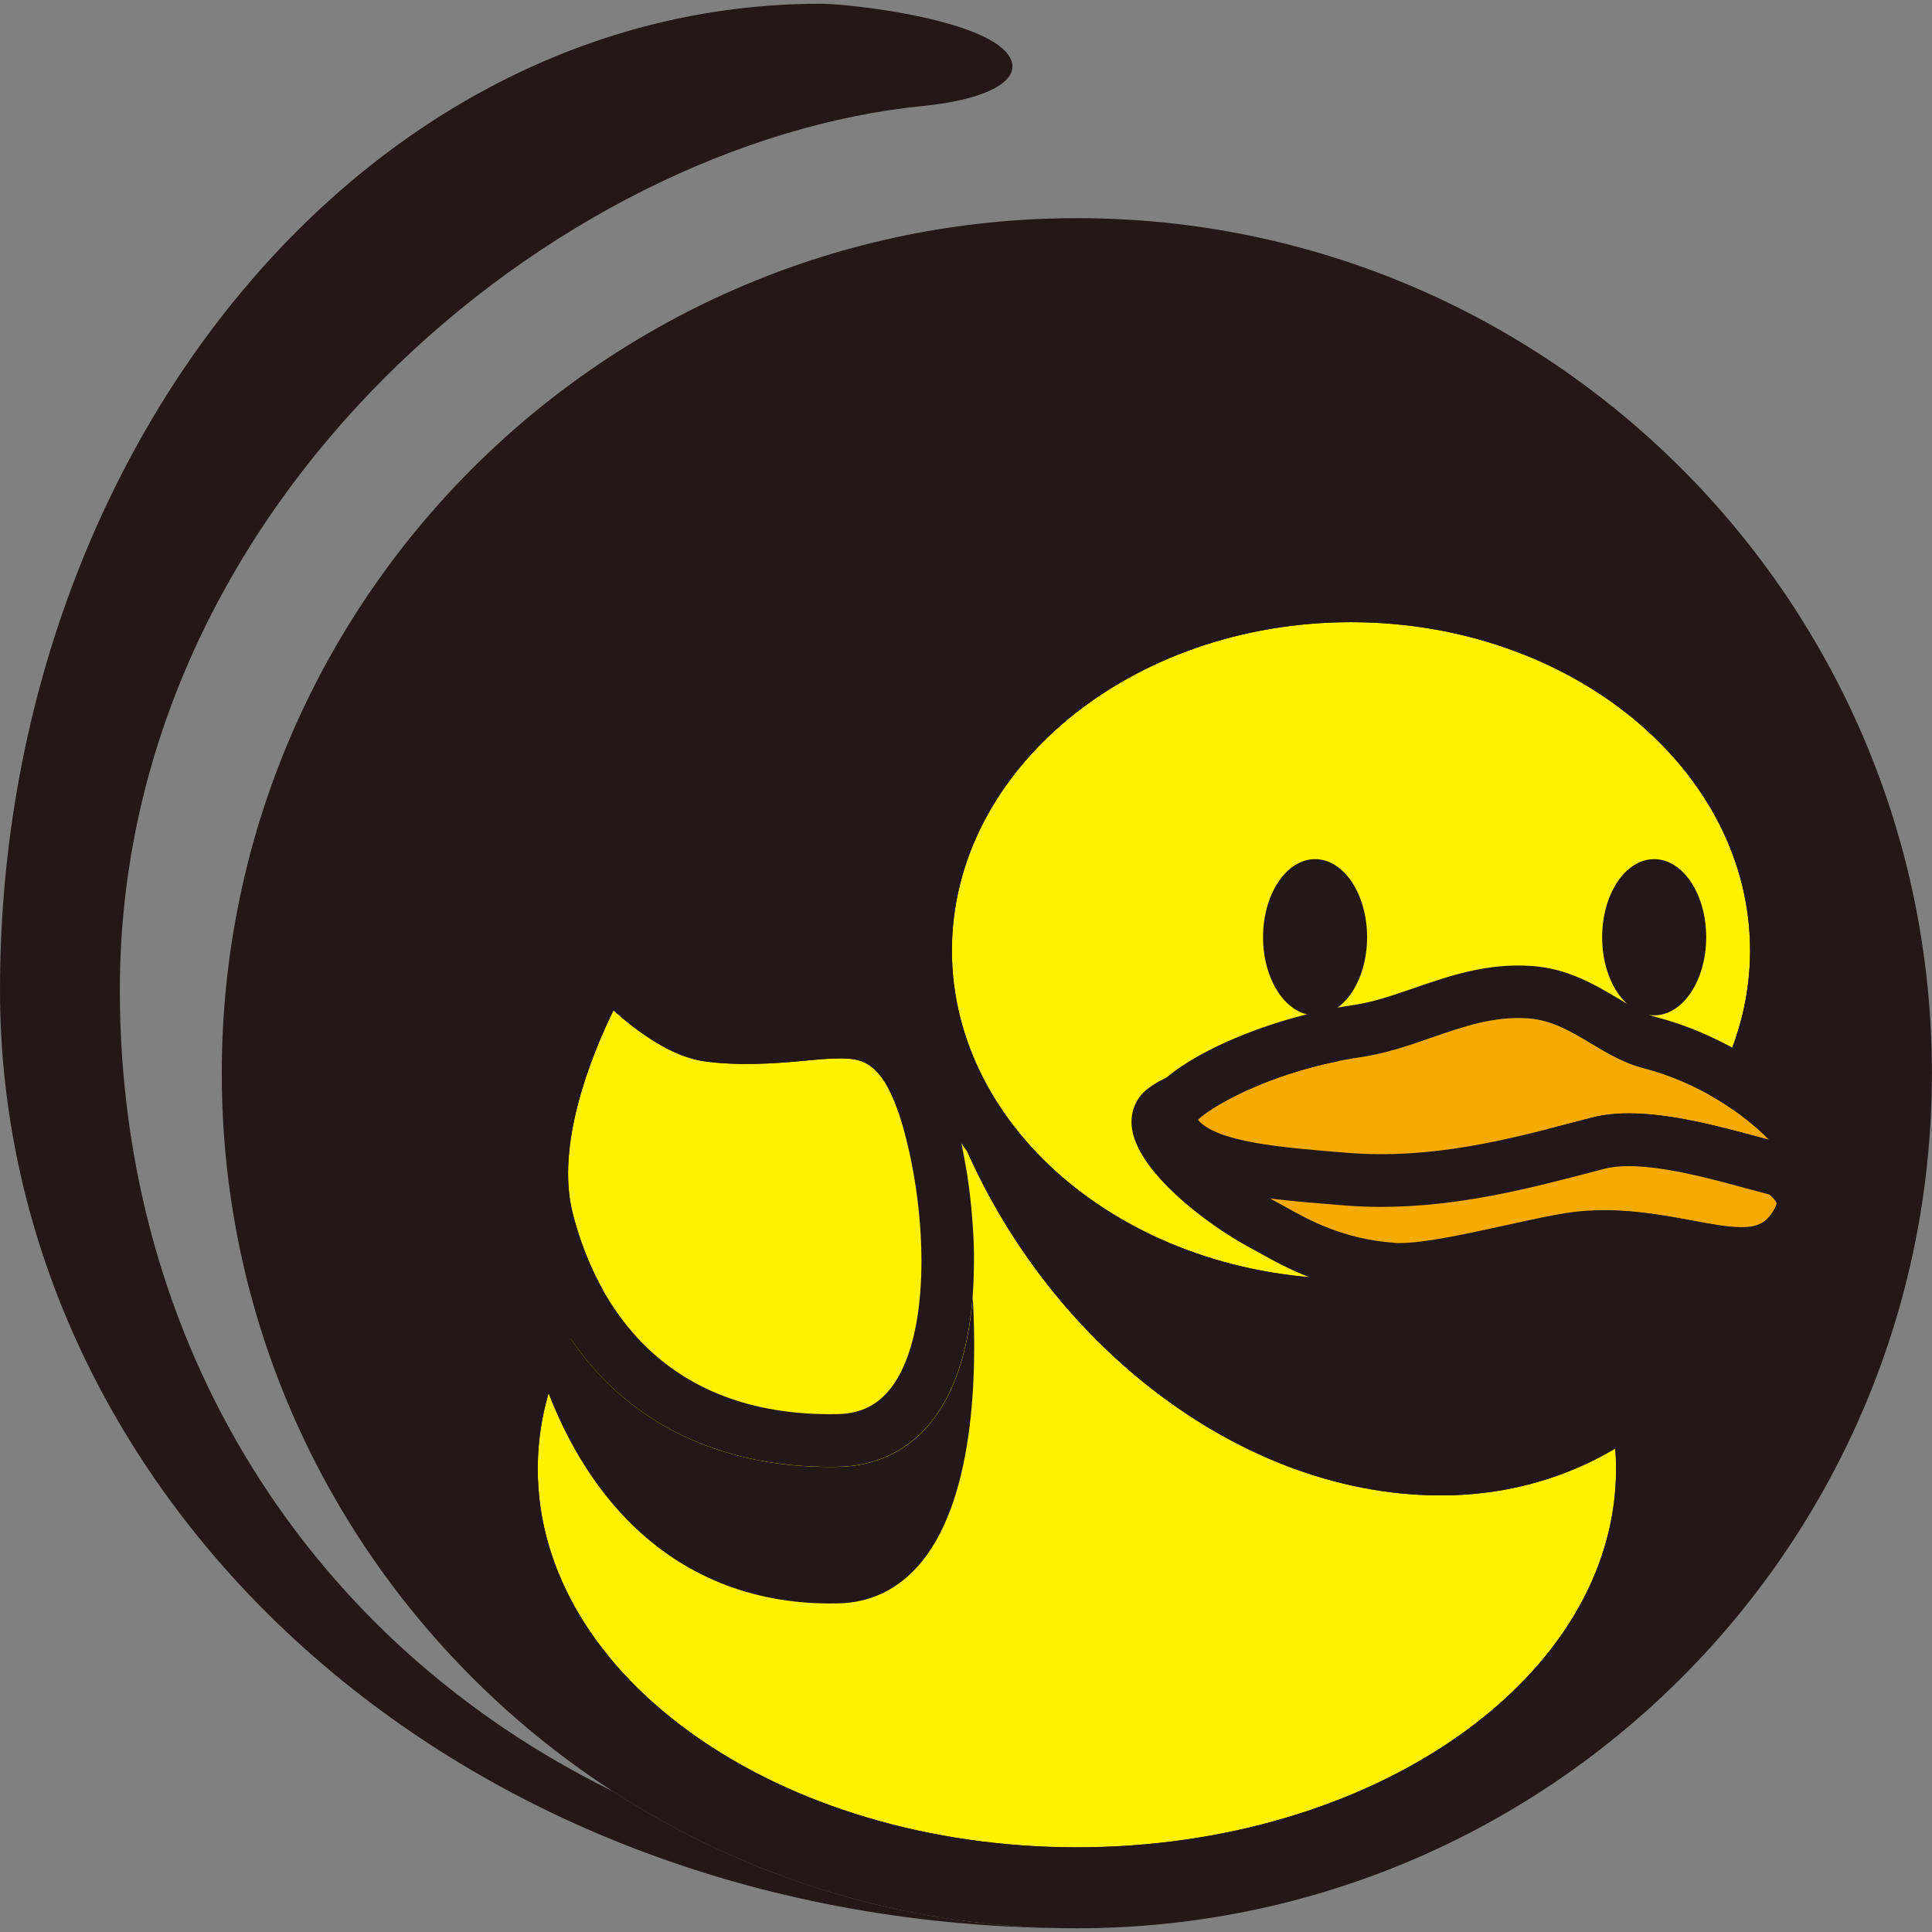
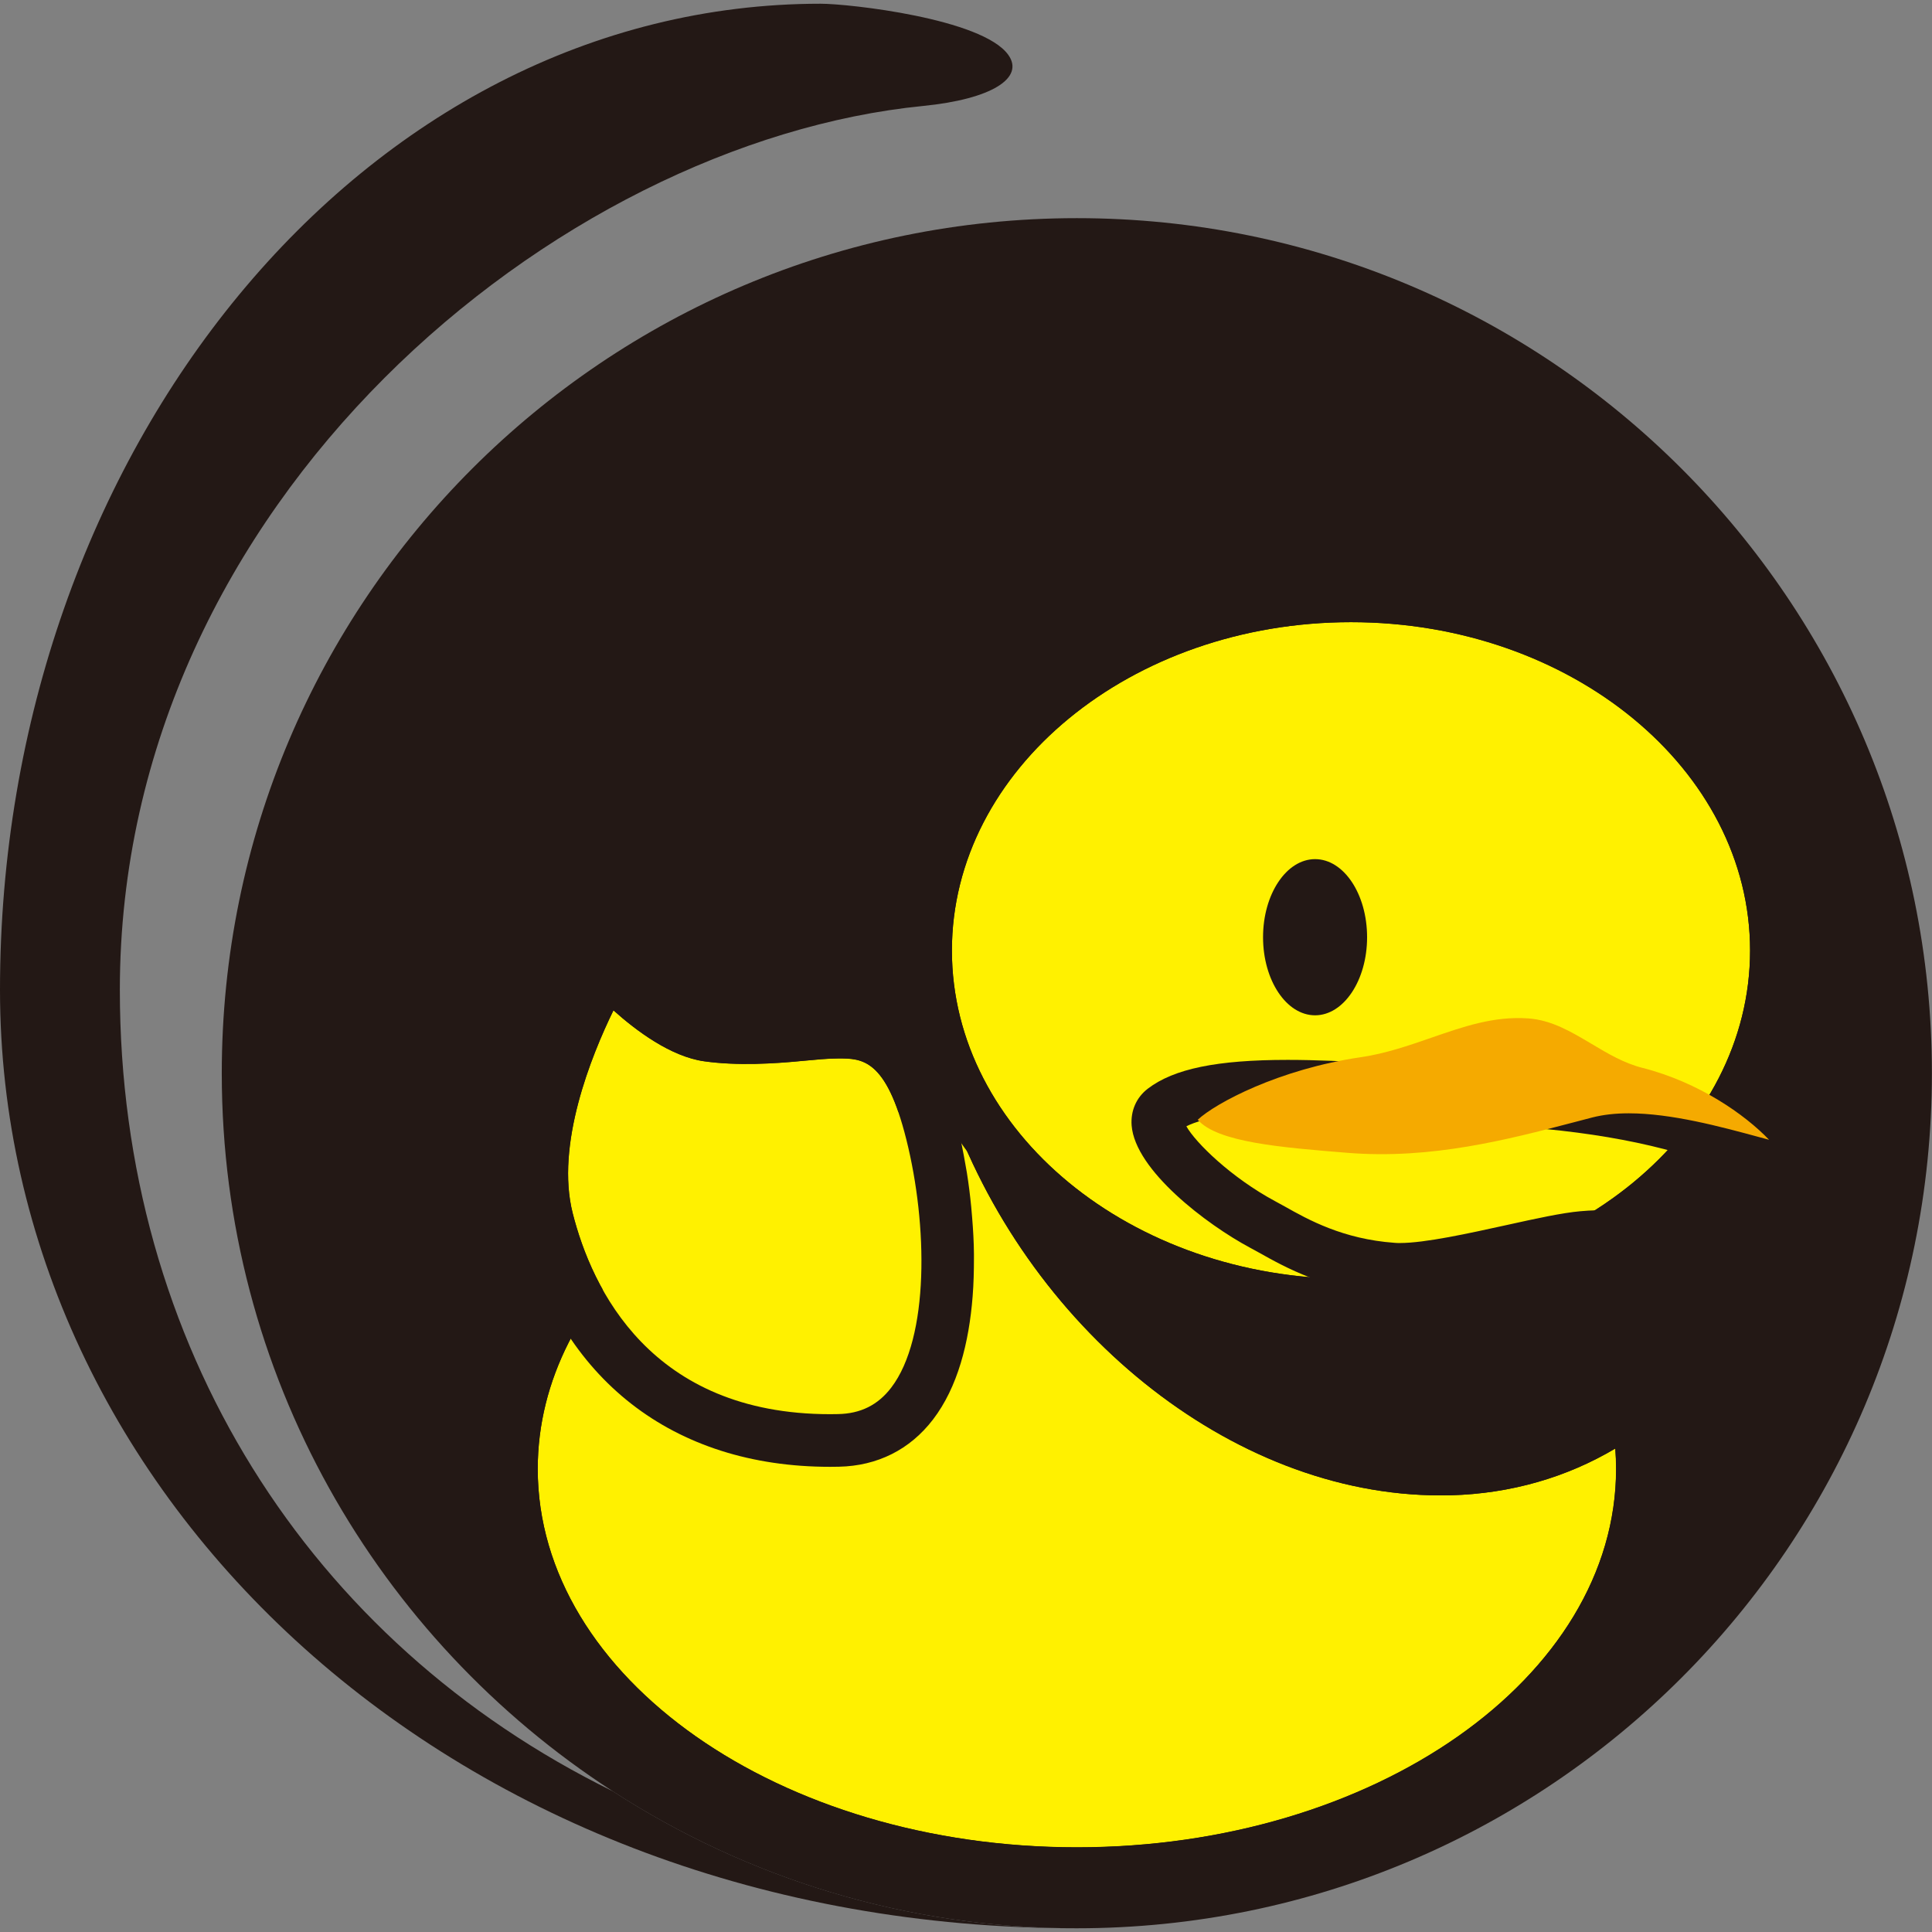
<svg xmlns="http://www.w3.org/2000/svg" version="1.1" id="レイヤー_1" x="0px" y="0px" viewBox="0 0 192 192" style="enable-background:new 0 0 192 192;" xml:space="preserve">
  <rect x="0" y="0" width="192" height="192" fill="#808080" stroke="none" />
  <style type="text/css">
	.st0{fill:#231815;}
	.st1{fill:#FFF100;}
	.st2{fill:#F5AA00;}
</style>
  <g>
    <g>
      <path class="st0" d="M11.91,98.37c0-48.65,43.52-84.24,79.82-87.84c6.86-0.68,10.11-2.8,8.47-5.08    c-2.58-3.61-15.83-5.08-18.64-5.08C36.15,0.37,0,44.87,0,98.37c0,50.2,45.04,93.26,107.02,93.26c-17.01,0-32.84-5.02-46.12-13.62    C30.72,163.2,11.91,133.67,11.91,98.37z" />
      <path class="st0" d="M107.02,21.68c-46.93,0-84.98,38.04-84.98,84.98c0,29.92,15.48,56.21,38.85,71.35    c13.29,8.61,29.11,13.62,46.12,13.62c46.93,0,84.98-38.04,84.98-84.97C192,59.73,153.95,21.68,107.02,21.68z" />
    </g>
    <path class="st1" d="M143.15,148.61c-20.88,0-41.26-16.73-48.98-39.13c-23.36,4.05-40.73,18.87-40.73,36.5   c0,20.74,24.04,37.61,53.58,37.61s53.59-16.87,53.59-37.61c0-0.68-0.03-1.36-0.08-2.03c-4.81,2.86-10.37,4.49-16.37,4.65   C143.83,148.6,143.49,148.61,143.15,148.61z" />
    <path class="st0" d="M96.82,109.07C96.81,109.07,96.81,109.07,96.82,109.07c-0.9,0.12-1.78,0.26-2.65,0.41   c7.73,22.4,28.11,39.13,48.98,39.13c0.34,0,0.68,0,1.01-0.01c6-0.16,11.55-1.79,16.37-4.65l0,0c-1.51-19.79-24.93-35.57-53.5-35.57   c-2.56,0-5.08,0.13-7.54,0.38l0,0C98.59,108.84,97.7,108.95,96.82,109.07z" />
    <path class="st0" d="M165.34,140.44C165.34,140.43,165.34,140.43,165.34,140.44c-0.18-0.99-0.39-1.97-0.65-2.93   c-0.26-0.95-0.58-1.88-0.92-2.81c0,0,0,0,0-0.01c0,0,0,0,0-0.01c-0.85-2.25-1.94-4.43-3.26-6.52c-0.02-0.02-0.03-0.05-0.05-0.07   c-0.66-1.04-1.37-2.05-2.13-3.04c-0.01-0.01-0.02-0.02-0.03-0.03c-1.53-1.97-3.26-3.85-5.18-5.61c-0.05-0.04-0.09-0.09-0.14-0.13   c-0.94-0.86-1.93-1.69-2.95-2.49c-0.06-0.05-0.12-0.09-0.18-0.13c-2.06-1.59-4.28-3.07-6.65-4.42c-0.12-0.07-0.24-0.14-0.35-0.2   c-1.15-0.64-2.32-1.26-3.53-1.84c-0.14-0.07-0.28-0.13-0.42-0.2c-2.45-1.16-5.03-2.18-7.72-3.07c-0.2-0.07-0.4-0.13-0.61-0.2   c-1.29-0.41-2.6-0.79-3.94-1.14c-0.22-0.06-0.45-0.11-0.67-0.17c-2.75-0.68-5.6-1.22-8.52-1.6c-0.26-0.03-0.53-0.07-0.79-0.1   c-1.41-0.17-2.83-0.3-4.26-0.4c-0.27-0.02-0.54-0.03-0.81-0.05c-1.5-0.08-3.01-0.14-4.53-0.14c-1.4,0-2.79,0.05-4.17,0.12   c-0.29,0.02-0.58,0.03-0.86,0.05c-1.38,0.09-2.75,0.2-4.1,0.35c0,0-0.01,0-0.01,0c-0.88,0.1-1.75,0.21-2.62,0.34   c-0.87,0.13-1.74,0.28-2.59,0.43c-25.52,4.68-44.47,21.53-44.47,41.54c0,23.63,26.39,42.85,58.82,42.85   c32.44,0,58.82-19.22,58.82-42.85C165.85,144.1,165.66,142.25,165.34,140.44z M107.02,183.58c-29.55,0-53.58-16.87-53.58-37.61   c0-17.62,17.37-32.45,40.73-36.5c0.87-0.15,1.75-0.29,2.64-0.41c0.88-0.12,1.77-0.23,2.67-0.31c2.47-0.25,4.98-0.38,7.54-0.38   c28.58,0,52,15.78,53.5,35.57c0.05,0.67,0.08,1.35,0.08,2.03C160.61,166.71,136.57,183.58,107.02,183.58z" />
    <path class="st1" d="M134.26,61.83c-21.87,0-39.66,14.64-39.66,32.63c0,18,17.79,32.64,39.66,32.64   c21.87,0,39.66-14.64,39.66-32.64C173.92,76.47,156.13,61.83,134.26,61.83z" />
    <path class="st0" d="M134.26,56.59c-24.76,0-44.9,16.99-44.9,37.87c0,20.89,20.14,37.88,44.9,37.88c24.76,0,44.9-16.99,44.9-37.88   C179.16,73.58,159.01,56.59,134.26,56.59z M134.26,127.1c-21.87,0-39.66-14.64-39.66-32.64c0-17.99,17.79-32.63,39.66-32.63   c21.87,0,39.66,14.64,39.66,32.63C173.92,112.46,156.13,127.1,134.26,127.1z" />
-     <path class="st2" d="M173.29,117.08c-4.95-2.54-12.53-4.31-21.34-5l-5.27-0.42c-6.9-0.56-13.41-1.09-18.71-1.09   c-4.88,0-8.26,0.46-10.06,1.38c0.91,1.62,4.45,5.1,8.85,7.46l0.95,0.52c2.29,1.28,5.75,3.23,10.88,3.6   c0.17,0.01,0.34,0.02,0.53,0.02c0,0,0,0,0,0c2.52,0,6.81-0.94,10.59-1.78c2.98-0.66,5.55-1.22,7.36-1.38   c4.17-0.36,7.91,0.33,11.09,0.93c1.92,0.36,3.57,0.67,4.93,0.67c1.62,0,2.46-0.43,3.18-1.64c0.25-0.41,0.33-0.68,0.31-0.77   C176.55,119.52,176.26,118.6,173.29,117.08z" />
    <path class="st0" d="M181.6,118.12c-0.61-2.13-2.49-3.95-5.92-5.7c-5.64-2.89-13.7-4.81-23.32-5.56l-5.25-0.42   c-7.01-0.57-13.62-1.11-19.14-1.11c-7.02,0-11.31,0.88-13.9,2.86c-1.14,0.87-1.72,2.2-1.61,3.66c0.35,4.45,7.43,9.83,11.81,12.17   l0.86,0.47c2.53,1.42,6.77,3.8,13.06,4.25c0.28,0.02,0.59,0.03,0.9,0.03c0,0,0,0,0,0c3.09,0,7.48-0.97,11.72-1.9   c2.68-0.59,5.21-1.15,6.69-1.28c3.52-0.31,6.65,0.29,9.66,0.86c2.09,0.39,4.06,0.76,5.9,0.76c3.48,0,5.99-1.37,7.67-4.18   C181.13,122.39,182.28,120.48,181.6,118.12z M157.06,120.37c-1.81,0.16-4.38,0.72-7.36,1.38c-3.78,0.83-8.07,1.78-10.59,1.78   c0,0,0,0,0,0c-0.18,0-0.36,0-0.53-0.02c-5.13-0.37-8.59-2.31-10.88-3.6l-0.95-0.52c-4.4-2.36-7.94-5.84-8.85-7.46   c1.8-0.91,5.18-1.38,10.06-1.38c5.3,0,11.81,0.53,18.71,1.09l5.27,0.42c8.81,0.69,16.39,2.47,21.34,5   c2.97,1.52,3.26,2.44,3.27,2.48c0.03,0.09-0.06,0.36-0.31,0.77c-0.72,1.21-1.56,1.64-3.18,1.64c-1.36,0-3.01-0.31-4.93-0.67   C164.97,120.7,161.23,120,157.06,120.37z" />
    <path class="st2" d="M158.17,103.74c-2.04-1.21-3.96-2.36-6.27-2.53c-3.43-0.25-6.45,0.81-9.69,1.93   c-2.22,0.77-4.51,1.56-6.95,1.92c-8.17,1.19-14.47,4.57-16.23,6.22c1.97,2.25,8.28,2.75,14.93,3.29   c8.31,0.66,15.88-1.32,22.42-3.03l1.87-0.49c1.07-0.27,2.25-0.41,3.61-0.41c4.23,0,9.12,1.32,13.06,2.39   c0.29,0.08,0.59,0.16,0.89,0.24c-2.41-2.52-6.99-5.72-12.56-7.14C161.4,105.67,159.76,104.69,158.17,103.74z" />
-     <path class="st0" d="M164.55,101.07c-1.12-0.29-2.37-1.03-3.7-1.82c-2.36-1.4-5.03-2.99-8.57-3.25c-4.47-0.32-8.21,0.97-11.78,2.2   c-2.08,0.72-4.04,1.4-6,1.68c-8.96,1.31-18.33,5.57-20.45,9.32c-0.86,1.52-0.56,2.78-0.31,3.39c2.42,5.82,10.09,6.43,19.8,7.2   c1.24,0.1,2.47,0.15,3.69,0.15c7.72,0,14.79-1.85,20.47-3.33l1.85-0.48c0.63-0.16,1.41-0.24,2.31-0.24c3.53,0,8.06,1.22,11.69,2.21   c2.95,0.8,4.69,1.25,5.97,1.25c2.21,0,3.28-1.49,3.35-2.87C183.16,110.51,173.26,103.29,164.55,101.07z M156.38,111.54   c-6.54,1.71-14.11,3.69-22.42,3.03c-6.65-0.53-12.97-1.04-14.93-3.29c1.76-1.66,8.06-5.03,16.23-6.22   c2.44-0.36,4.73-1.15,6.95-1.92c3.24-1.12,6.26-2.18,9.69-1.93c2.31,0.17,4.24,1.31,6.27,2.53c1.59,0.95,3.23,1.92,5.08,2.4   c5.56,1.42,10.15,4.62,12.56,7.14c-0.3-0.08-0.6-0.16-0.89-0.24c-3.93-1.06-8.83-2.39-13.06-2.39c-1.36,0-2.54,0.13-3.61,0.41   L156.38,111.54z" />
-     <path class="st0" d="M96.67,128.84c-0.35,4.59-1.48,9.03-3.94,12.24c-2.28,2.99-5.52,4.61-9.35,4.69l-0.88,0.01   c-15.62,0-26.8-8.71-30.67-23.9c-0.31-1.22-0.47-2.47-0.54-3.74c0.02,0.39,0.03,0.78,0.08,1.16c-0.28,3.64-0.14,6.81,0.43,9.69   c3.82,19.29,15,30.36,30.69,30.36h0c0.3,0,0.6,0,0.9-0.01c3.02-0.08,5.62-1.28,7.71-3.56C96.92,149.45,97.1,136.27,96.67,128.84z" />
    <path class="st1" d="M82.5,140.54l0.78-0.01c2.24-0.05,3.97-0.91,5.29-2.63c3.8-4.97,3.63-16.17,1.51-24.67   c-2.01-8.05-4.42-8.05-6.75-8.05c-1.04,0-2.25,0.12-3.53,0.24c-2.84,0.28-6.54,0.51-9.83,0.04c-3.31-0.47-6.73-3.02-9-5.06   c-2.22,4.55-5.78,13.37-4.05,20.17C58.81,128.04,64.66,140.54,82.5,140.54z" />
    <path class="st0" d="M96.61,121c-0.03-0.35-0.06-0.7-0.09-1.05c-0.11-1.13-0.25-2.27-0.43-3.39c-0.05-0.29-0.1-0.57-0.15-0.85   c-0.22-1.27-0.47-2.53-0.78-3.76c-2.13-8.53-5.56-12.01-11.83-12.01c-1.29,0-2.63,0.13-4.04,0.27c-0.85,0.08-1.74,0.15-2.64,0.2   c-0.54,0.03-1.08,0.07-1.63,0.08c-1.46,0.03-2.93-0.01-4.32-0.21c-2.62-0.37-6.57-3.85-8.45-5.96l-2.37-2.66   c0,0-2.09,3.49-2.15,3.59c-0.05,0.08-0.78,1.43-0.88,1.64c-0.07,0.14-1.1,2.25-1.23,2.53c-0.1,0.21-0.55,1.24-0.69,1.55   c-0.1,0.24-1.26,3.21-1.38,3.54c-0.11,0.31-1.14,3.69-1.22,4.02c-0.1,0.4-0.82,4.08-0.85,4.32c-0.1,0.74-0.27,3.8-0.26,4.42   c0.01,0.29,0.29,3.38,0.6,4.6c3.87,15.19,15.05,23.9,30.67,23.9l0.88-0.01c3.83-0.08,7.06-1.7,9.35-4.69   c2.46-3.21,3.58-7.65,3.94-12.24v0c0.1-1.24,0.13-2.54,0.13-3.86c0-0.12,0-0.24,0-0.36C96.78,123.43,96.71,122.22,96.61,121z    M88.57,137.9c-1.32,1.73-3.05,2.59-5.29,2.63l-0.78,0.01c-17.84,0-23.69-12.5-25.59-19.96c-1.73-6.81,1.83-15.63,4.05-20.17   c2.28,2.04,5.69,4.59,9,5.06c3.29,0.47,6.99,0.24,9.83-0.04c1.28-0.12,2.5-0.24,3.53-0.24c2.33,0,4.74,0,6.75,8.05   C92.2,121.73,92.37,132.93,88.57,137.9z" />
    <path class="st0" d="M135.86,93.14c0,4.28-2.32,7.76-5.17,7.76c-2.85,0-5.17-3.48-5.17-7.76s2.32-7.76,5.17-7.76   C133.55,85.38,135.86,88.86,135.86,93.14z" />
-     <path class="st0" d="M169.56,93.14c0,4.28-2.31,7.76-5.17,7.76s-5.17-3.48-5.17-7.76s2.31-7.76,5.17-7.76   S169.56,88.86,169.56,93.14z" />
  </g>
</svg>